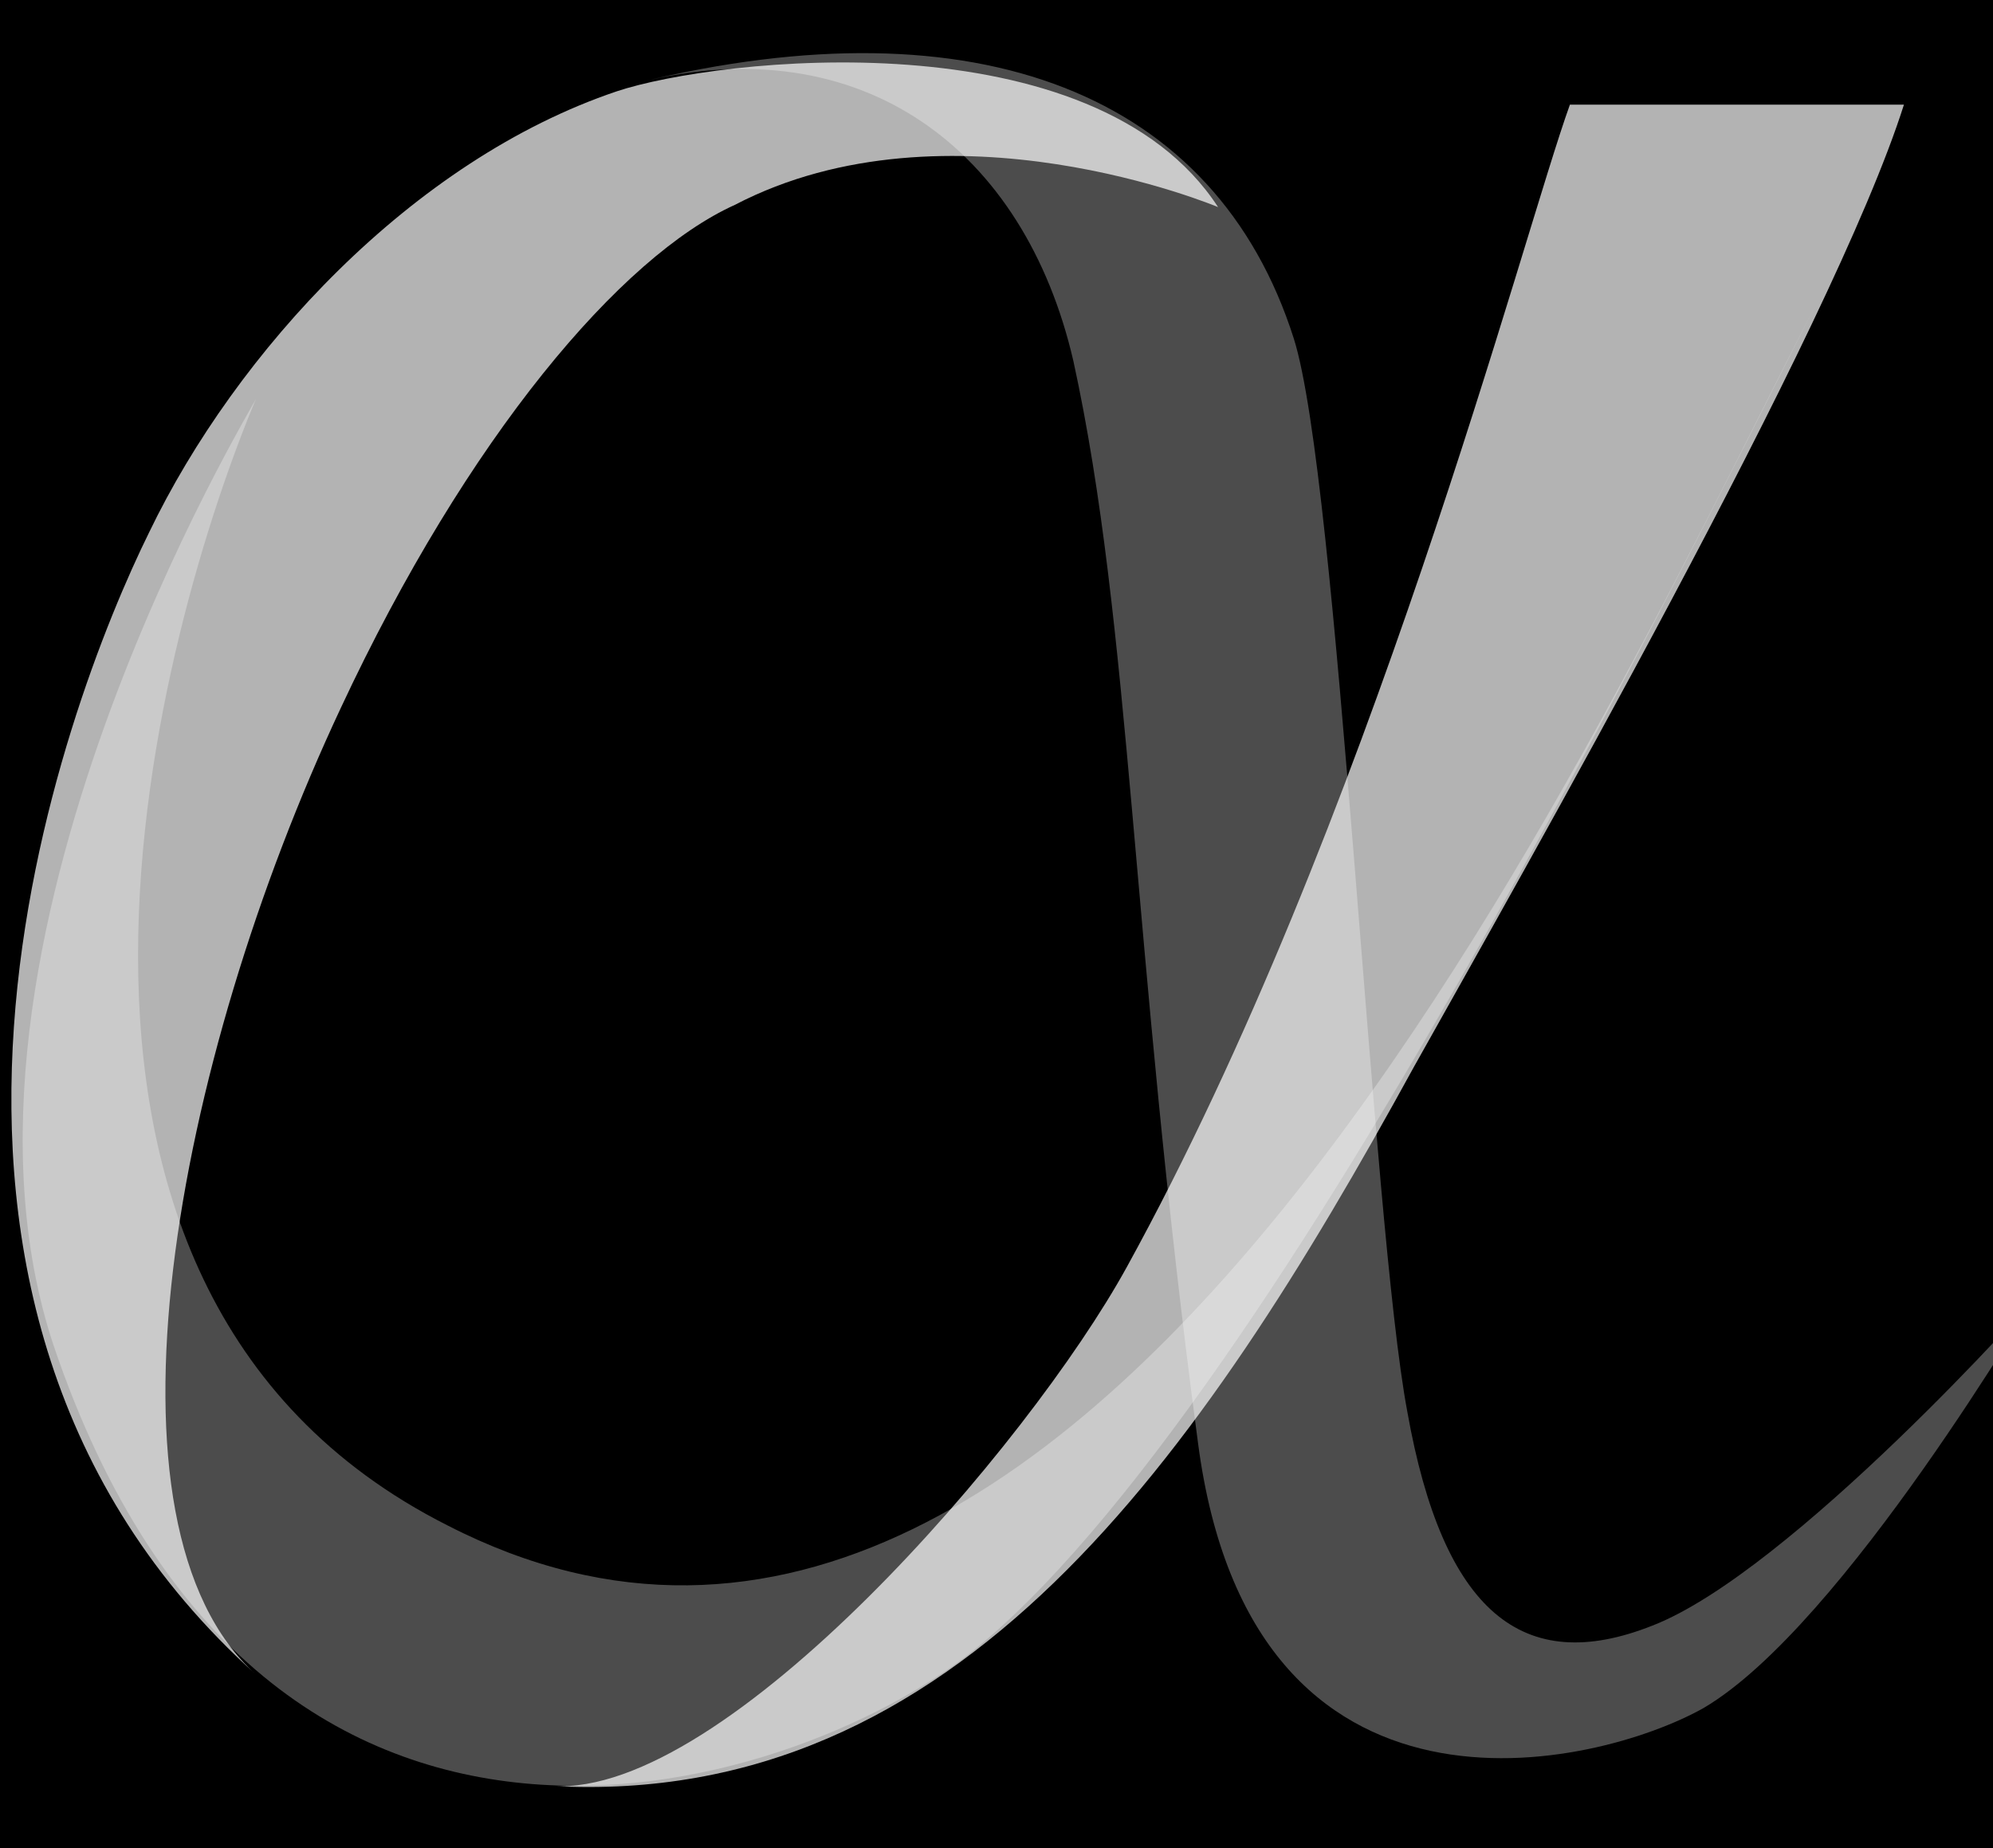
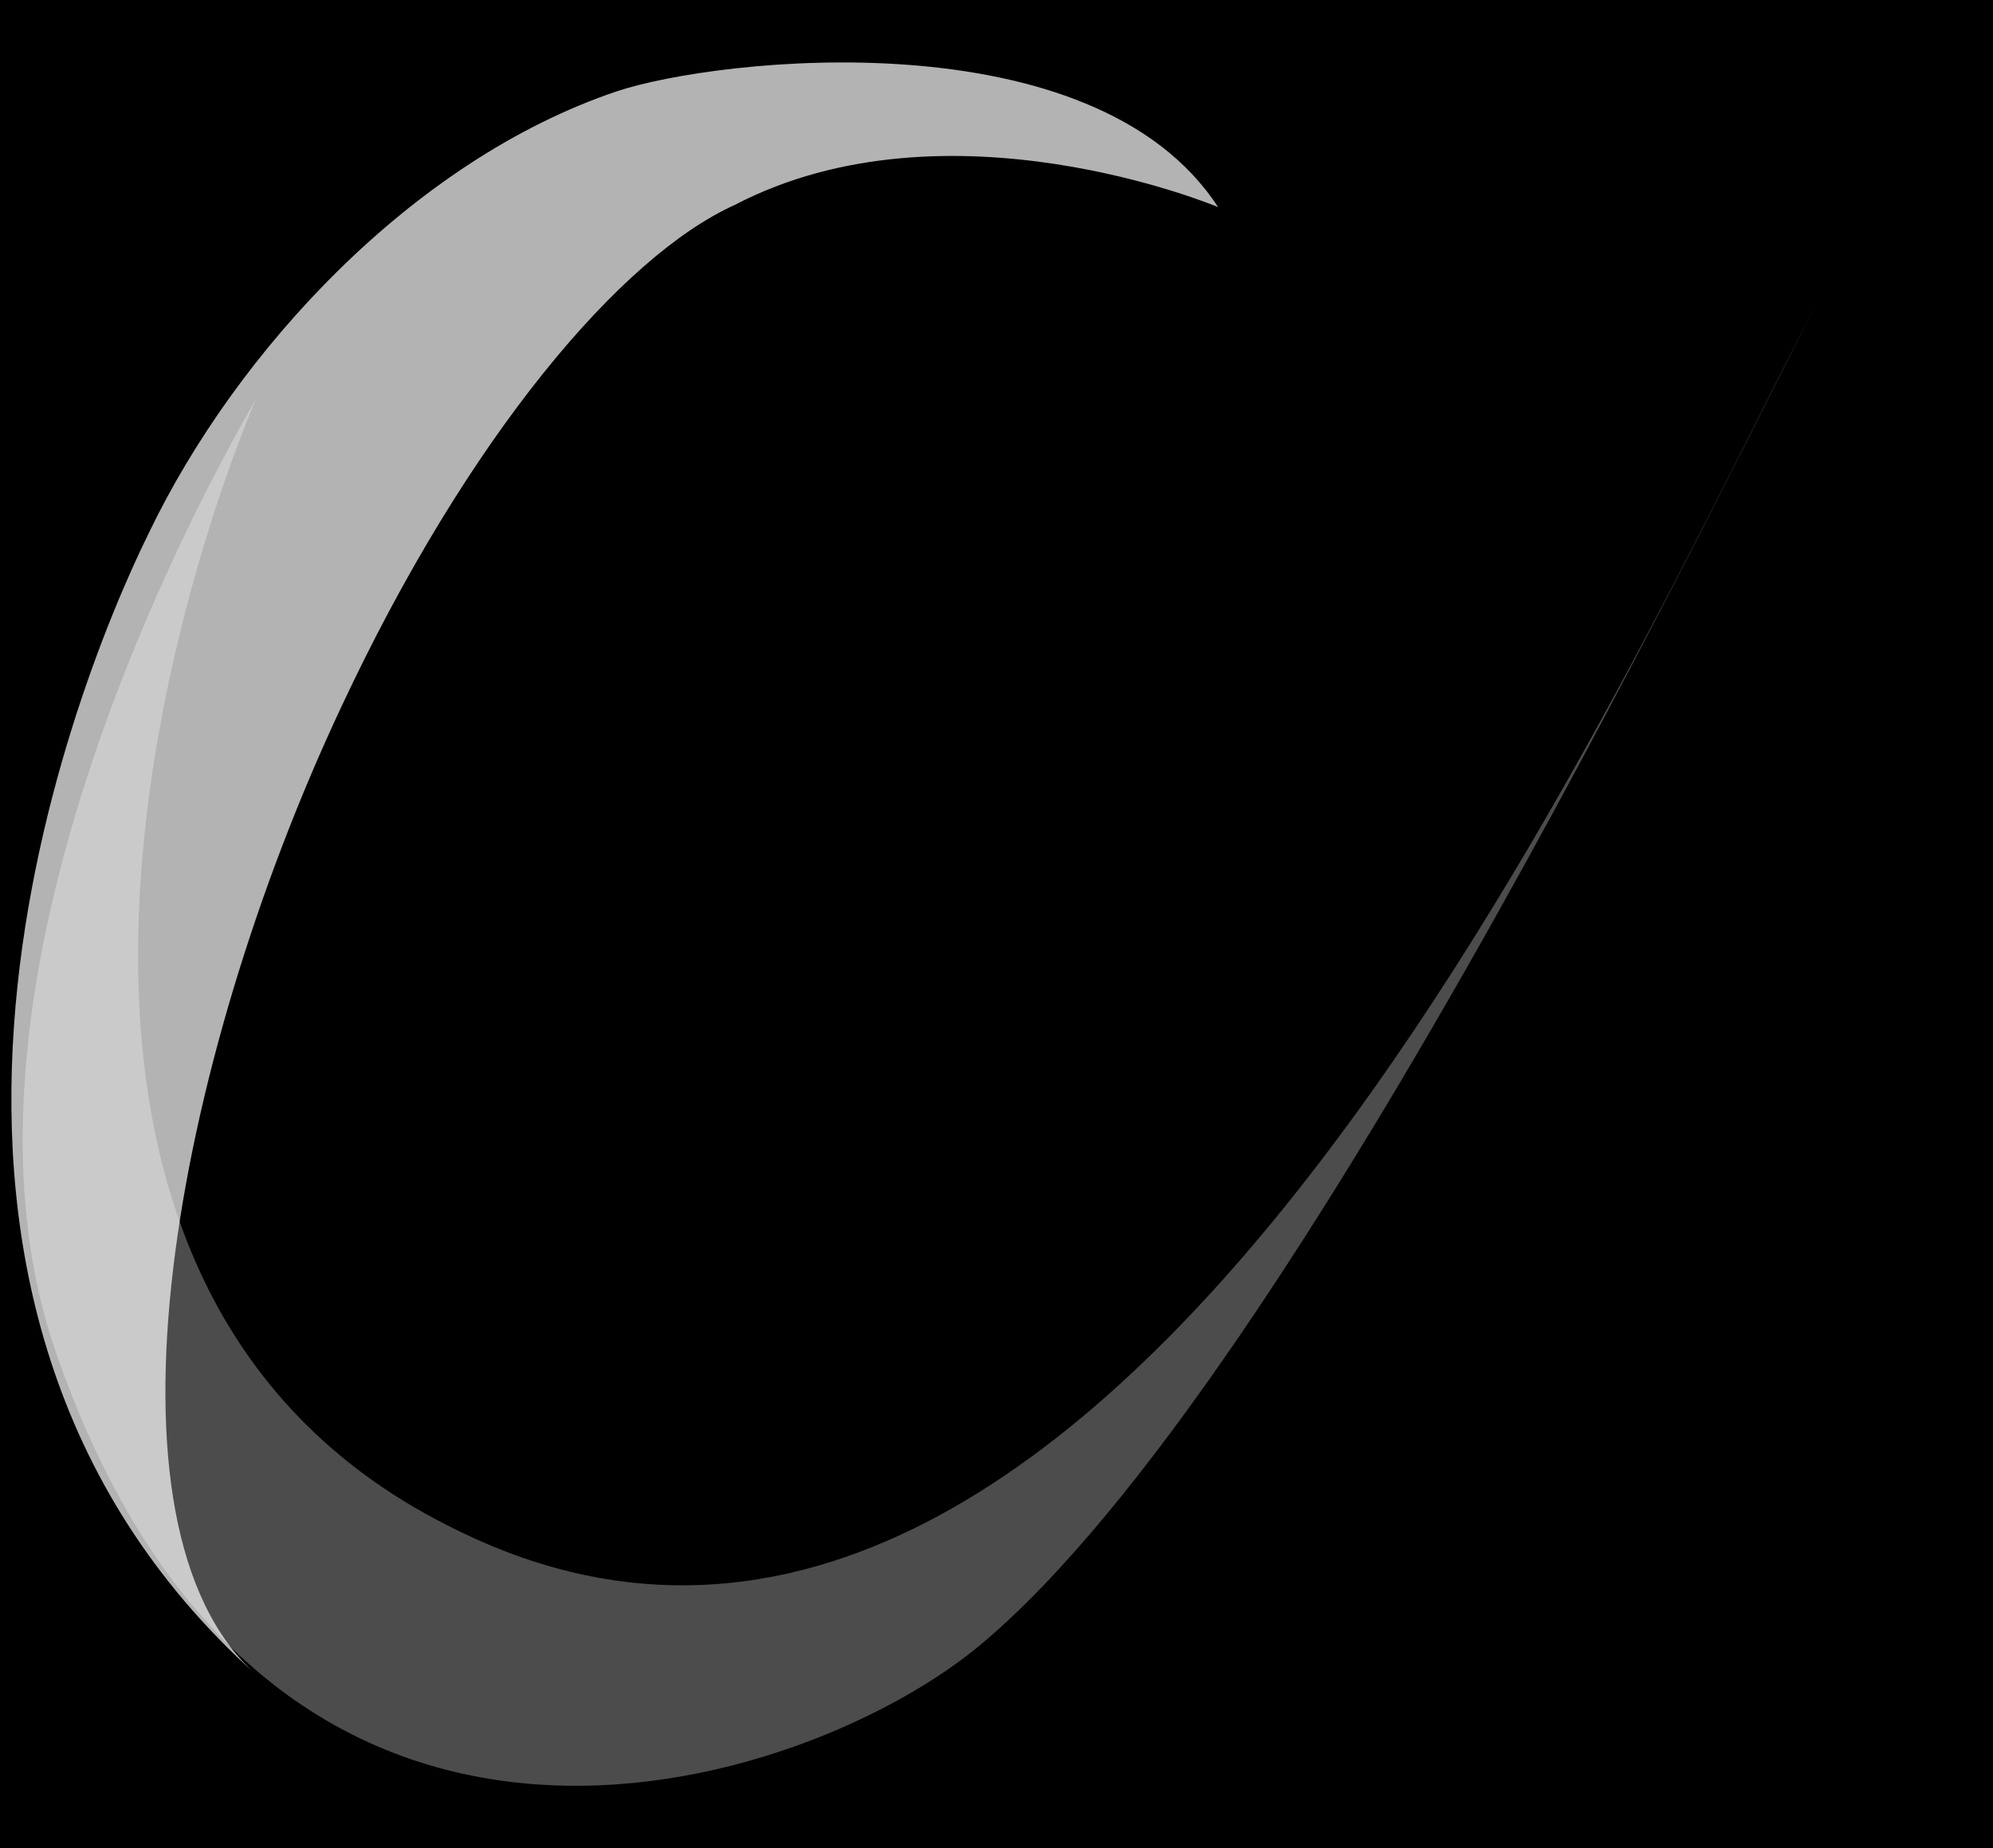
<svg xmlns="http://www.w3.org/2000/svg" version="1.1" id="レイヤー_1" x="0px" y="0px" width="89.5px" height="83px" viewBox="0 0 89.5 83" style="enable-background:new 0 0 89.5 83;" xml:space="preserve">
  <style type="text/css">
	.st0{opacity:0.3;}
	.st1{fill:#FFFFFF;}
	.st2{opacity:0.7;fill:#FFFFFF;enable-background:new    ;}
</style>
  <rect x="-0.5" y="-0.5" width="93.7" height="85.3" />
  <g>
    <g class="st0">
      <path class="st1" d="M20.1,68.5c29.6,15.2,52.7-38.2,61.8-55.5c-3.4,6.4-23.5,48.8-37.8,60.8c-7.8,6.6-32.2,14.7-41.7-13.4    c-5.9-17.8,9-42.2,9.1-42.5C7.3,27.9-1.3,57.7,20.1,68.5z" />
    </g>
    <path class="st2" d="M15.3,31.8C7.8,47.8,4,68.5,11.5,75.2C-7.3,58.3,2.9,31.6,6.7,23.9c3.9-8.1,11.8-16.7,21-19.8   c4.5-1.5,21.4-3.4,27,5.2c0,0-12.1-5.1-21.7-0.1C27.9,11.5,21,19.6,15.3,31.8z" />
    <g class="st0">
-       <path class="st1" d="M48.2,16.2C46,6.7,38.7,1.2,28.7,3.7C43.9,0,54.6,4.2,58.1,15.2c2,6.3,3.5,39.7,5.1,48.2    c1.6,9,5.2,11.9,11,9.6c6.2-2.4,17.3-14.8,17.3-14.9s-8.7,14.9-15,18.6c-4.8,2.7-20.3,6.4-22.7-11.9    C50.8,42.3,50.8,28.1,48.2,16.2z" />
-     </g>
-     <path class="st2" d="M70.5,4.7h15c-3.2,10.1-17.3,34.8-22,43.2C53.8,65.6,43,81.2,24.8,80.2c7.8,0.5,21.4-15.3,25.8-23.3   C61.5,37.1,68.4,10.5,70.5,4.7z" />
+       </g>
  </g>
</svg>